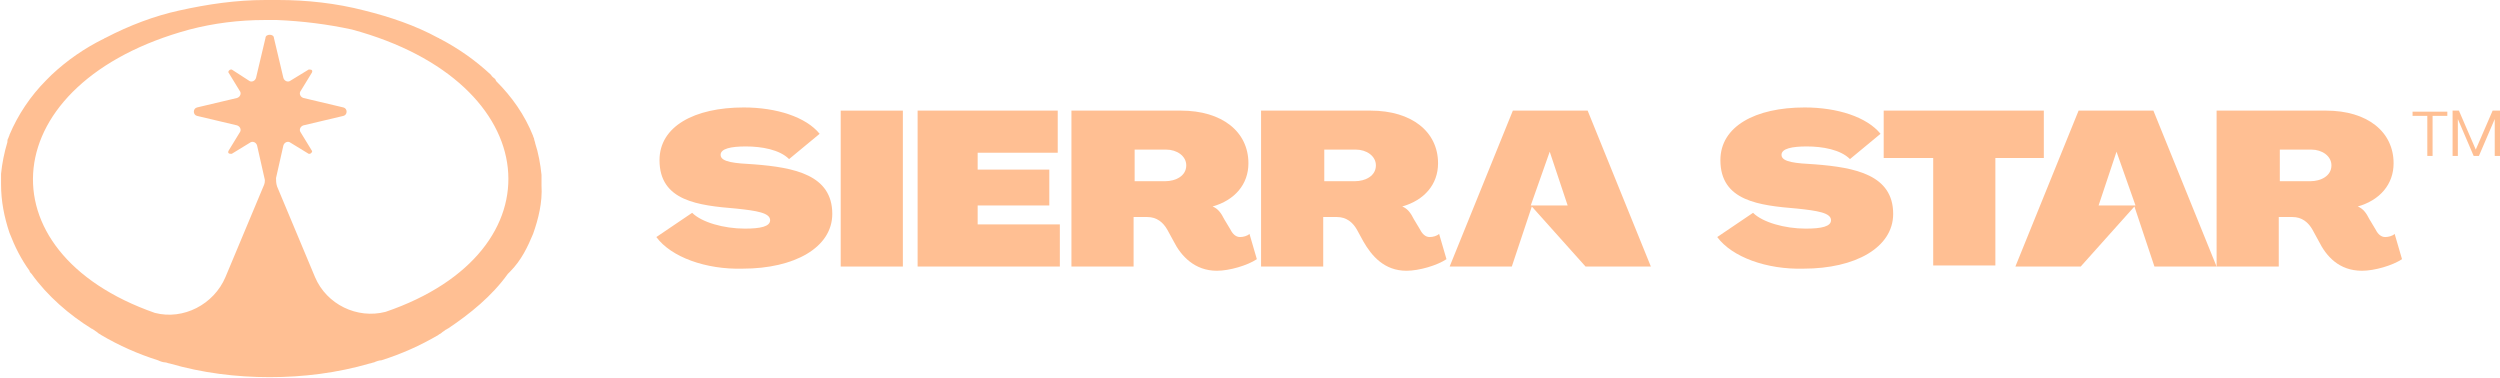
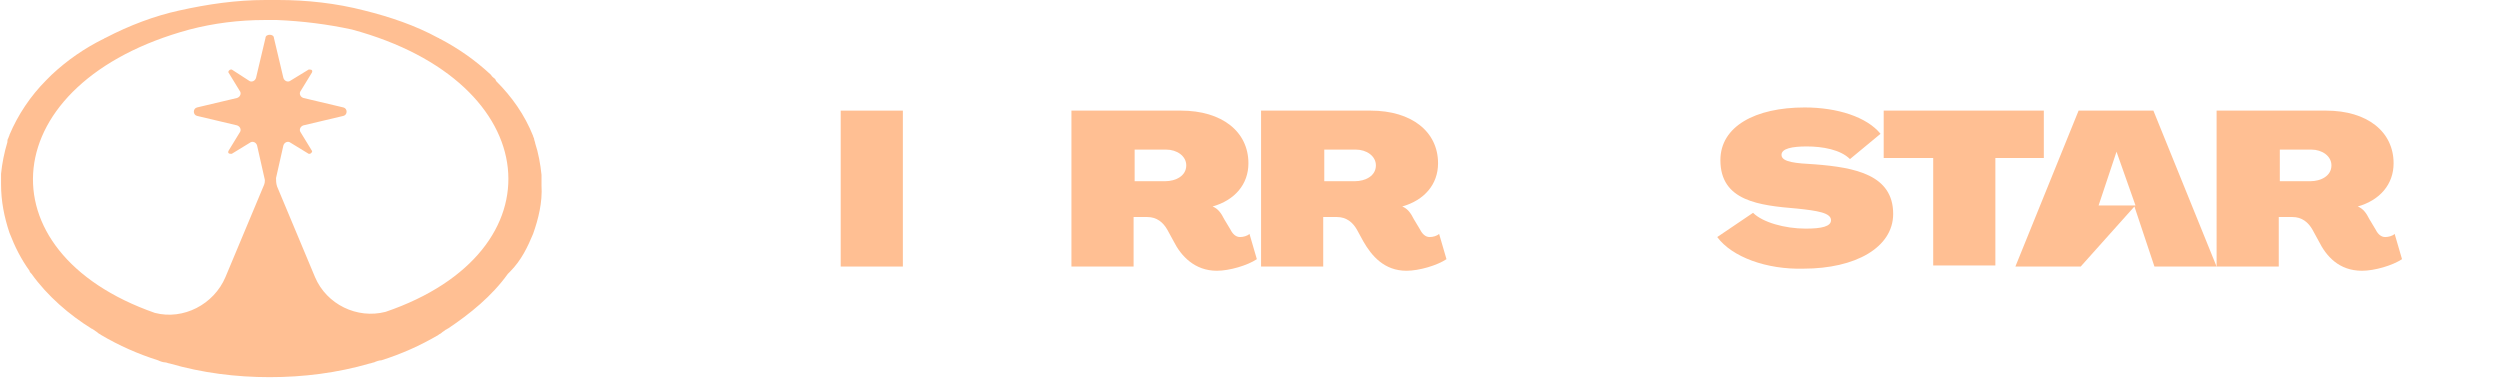
<svg xmlns="http://www.w3.org/2000/svg" id="Capa_1" x="0px" y="0px" viewBox="0 0 237.3 35.9" style="enable-background:new 0 0 237.3 35.9;" xml:space="preserve">
  <style type="text/css">	.st0{fill:#FFBF93;}</style>
  <g>
    <g>
      <path class="st0" d="M50.6,22.2c0.5-1.4,0.9-3,0.8-4.6c0-0.1,0-0.2,0-0.3c0-0.2,0-0.5,0-0.7c-0.1-1-0.3-2.1-0.6-3   c0-0.1-0.1-0.3-0.1-0.4c0-0.1-0.1-0.2-0.1-0.3c-0.8-2-2-3.7-3.5-5.2L47,7.5c-0.1-0.1-0.3-0.2-0.4-0.4c-1.5-1.4-3.1-2.5-4.8-3.4   c-0.1,0-0.1-0.1-0.2-0.1c-2.2-1.2-4.6-2-7-2.6c-2.7-0.7-5.5-1-8.2-1c-0.2,0-0.4,0-0.6,0c-0.2,0-0.4,0-0.6,0c-2.8,0-5.5,0.4-8.2,1   c-2.3,0.5-4.7,1.4-7,2.6c-0.1,0-0.1,0.1-0.2,0.1C8,4.6,6.4,5.7,4.9,7.1C4.8,7.2,4.6,7.4,4.5,7.5L4.4,7.6c-1.5,1.5-2.7,3.3-3.5,5.2   c0,0.1-0.1,0.2-0.1,0.3c-0.1,0.1-0.1,0.3-0.1,0.4c-0.3,1-0.5,2-0.6,3c0,0.2,0,0.5,0,0.7c0,0.1,0,0.2,0,0.3c0,1.6,0.3,3.1,0.8,4.6   c0.5,1.3,1.1,2.5,1.9,3.6C2.8,25.8,2.9,25.9,3,26c1.5,2.1,3.6,3.9,5.7,5.2c0.1,0,0.1,0.1,0.2,0.1c0.1,0.1,0.3,0.2,0.4,0.3   c0.1,0.1,0.2,0.1,0.3,0.2c1.7,1,3.5,1.8,5.4,2.4c0.2,0.1,0.5,0.2,0.7,0.2c0.1,0,0.3,0.1,0.4,0.1c3.1,0.9,6.3,1.3,9.5,1.3l0,0l0,0   l0,0l0,0c3.2,0,6.4-0.4,9.5-1.3c0.1,0,0.3-0.1,0.4-0.1c0.2-0.1,0.5-0.2,0.7-0.2c1.9-0.6,3.7-1.4,5.4-2.4c0.1-0.1,0.2-0.1,0.3-0.2   c0.1-0.1,0.3-0.2,0.4-0.3c0.1,0,0.1-0.1,0.2-0.1c2.1-1.4,4.2-3.1,5.7-5.2c0.1-0.1,0.1-0.1,0.2-0.2C49.5,24.7,50.1,23.4,50.6,22.2z    M29.9,26.3l-3.6-8.6c-0.1-0.3-0.1-0.6-0.1-0.8l0.7-3.1c0.1-0.3,0.4-0.4,0.6-0.3l1.8,1.1c0,0,0.1,0,0.1,0c0.1,0,0.3-0.2,0.2-0.3   l-1.1-1.8c-0.1-0.2,0-0.5,0.3-0.6l3.8-0.9c0.4-0.1,0.4-0.7,0-0.8l-3.8-0.9c-0.3-0.1-0.4-0.4-0.3-0.6l1.1-1.8   c0.1-0.2,0-0.3-0.2-0.3c0,0-0.1,0-0.1,0l-1.8,1.1c-0.2,0.1-0.5,0-0.6-0.3l-0.9-3.8c0-0.2-0.2-0.3-0.4-0.3c-0.2,0-0.4,0.1-0.4,0.3   l-0.9,3.8c-0.1,0.3-0.4,0.4-0.6,0.3L22,6.6c0,0-0.1,0-0.1,0c-0.1,0-0.3,0.2-0.2,0.3l1.1,1.8c0.1,0.2,0,0.5-0.3,0.6l-3.8,0.9   c-0.4,0.1-0.4,0.7,0,0.8l3.8,0.9c0.3,0.1,0.4,0.4,0.3,0.6l-1.1,1.8c-0.1,0.2,0,0.3,0.2,0.3c0,0,0.1,0,0.1,0l1.8-1.1   c0.2-0.1,0.5,0,0.6,0.3l0.7,3.1c0.1,0.3,0,0.6-0.1,0.8l-3.6,8.6c-1.1,2.6-4,4.1-6.7,3.4C-1.9,23.9-0.5,7.8,18,2.8   c2.3-0.6,4.7-0.9,7.1-0.9c0.2,0,0.4,0,0.6,0c0.2,0,0.4,0,0.6,0c2.4,0.1,4.8,0.4,7.1,0.9c18.5,5,19.9,21.1,3.2,26.8   C33.9,30.3,31,28.9,29.9,26.3z" />
    </g>
    <g>
      <g>
-         <path class="st0" d="M62.3,22.5l3.4-2.3c0.9,0.9,3,1.5,5,1.5c1.5,0,2.4-0.2,2.4-0.8c0-0.7-1.3-0.9-3.2-1.1    c-3.6-0.3-7.3-0.7-7.3-4.6c0-3.2,3.3-5,8-5c3.1,0,5.9,0.9,7.2,2.5l-2.9,2.4c-0.9-0.9-2.6-1.2-4.1-1.2c-1.4,0-2.4,0.2-2.4,0.8    c0,0.7,1.4,0.8,3.2,0.9c3.8,0.3,7.4,1,7.4,4.7c0,3.2-3.6,5.2-8.5,5.2C67,25.6,63.7,24.4,62.3,22.5z" />
        <path class="st0" d="M79.8,10.5h5.9v14.8h-5.9V10.5z" />
-         <path class="st0" d="M87.1,10.5h13.3v4h-7.6v1.6h6.8v3.4h-6.8v1.8h7.8v4H87.1V10.5z" />
        <path class="st0" d="M111.4,22.9l-0.6-1.1c-0.4-0.7-1-1.2-1.9-1.2h-1.3v4.7h-5.9V10.5h10.4c3.9,0,6.4,2,6.4,5    c0,2-1.3,3.5-3.4,4.1c0.5,0.2,0.8,0.6,1.1,1.2l0.6,1c0.2,0.4,0.5,0.7,0.9,0.7c0.3,0,0.7-0.1,0.9-0.3l0.7,2.4    c-0.9,0.6-2.6,1.1-3.8,1.1C113.4,25.7,112.1,24.3,111.4,22.9z M110.6,17.2c1,0,2-0.5,2-1.5c0-0.9-0.9-1.5-1.9-1.5h-3v3H110.6z" />
        <path class="st0" d="M129.4,22.9l-0.6-1.1c-0.4-0.7-1-1.2-1.9-1.2h-1.3v4.7h-5.9V10.5h10.4c3.9,0,6.4,2,6.4,5    c0,2-1.3,3.5-3.4,4.1c0.5,0.2,0.8,0.6,1.1,1.2l0.6,1c0.2,0.4,0.5,0.7,0.9,0.7c0.3,0,0.7-0.1,0.9-0.3l0.7,2.4    c-0.9,0.6-2.6,1.1-3.8,1.1C131.4,25.7,130.2,24.3,129.4,22.9z M128.6,17.2c1,0,2-0.5,2-1.5c0-0.9-0.9-1.5-1.9-1.5h-3v3H128.6z" />
-         <path class="st0" d="M143.6,10.5h7.1l6,14.8h-6.2l0,0l-5.1-5.7l-1.9,5.7h-5.9L143.6,10.5z M148.8,19.5l-1.7-5.1l-1.8,5.1H148.8z" />
      </g>
      <g>
        <path class="st0" d="M204.4,10.5h-7.1l-6,14.8h6.2l0,0l5.1-5.7l1.9,5.7h5.9L204.4,10.5z M199.2,19.5l1.7-5.1l1.8,5.1H199.2z" />
        <path class="st0" d="M163,22.5l3.4-2.3c0.9,0.9,3,1.5,5,1.5c1.5,0,2.4-0.2,2.4-0.8c0-0.7-1.3-0.9-3.2-1.1    c-3.6-0.3-7.3-0.7-7.3-4.6c0-3.2,3.3-5,8-5c3.1,0,5.9,0.9,7.2,2.5l-2.9,2.4c-0.9-0.9-2.6-1.2-4.1-1.2c-1.4,0-2.4,0.2-2.4,0.8    c0,0.7,1.4,0.8,3.2,0.9c3.8,0.3,7.4,1,7.4,4.7c0,3.2-3.6,5.2-8.5,5.2C167.7,25.6,164.4,24.4,163,22.5z" />
        <path class="st0" d="M183.4,15h-4.6v-4.5H194V15h-4.6v10.2h-5.9V15z" />
        <path class="st0" d="M220.1,22.9l-0.6-1.1c-0.4-0.7-1-1.2-1.9-1.2h-1.3v4.7h-5.9V10.5h10.4c3.9,0,6.4,2,6.4,5    c0,2-1.3,3.5-3.4,4.1c0.5,0.2,0.8,0.6,1.1,1.2l0.6,1c0.2,0.4,0.5,0.7,0.9,0.7c0.3,0,0.7-0.1,0.9-0.3l0.7,2.4    c-0.9,0.6-2.6,1.1-3.8,1.1C222,25.7,220.8,24.3,220.1,22.9z M219.3,17.2c1,0,2-0.5,2-1.5c0-0.9-0.9-1.5-1.9-1.5h-3v3H219.3z" />
      </g>
      <g>
-         <path class="st0" d="M230.4,11h-1.4v-0.4h3.3V11h-1.4v3.8h-0.5V11z" />
-         <path class="st0" d="M232.7,10.5h0.7l1.6,3.7l1.6-3.7h0.7v4.3h-0.5v-3.5l-1.5,3.5h-0.5l-1.5-3.5v3.5h-0.5V10.5z" />
-       </g>
+         </g>
    </g>
  </g>
</svg>